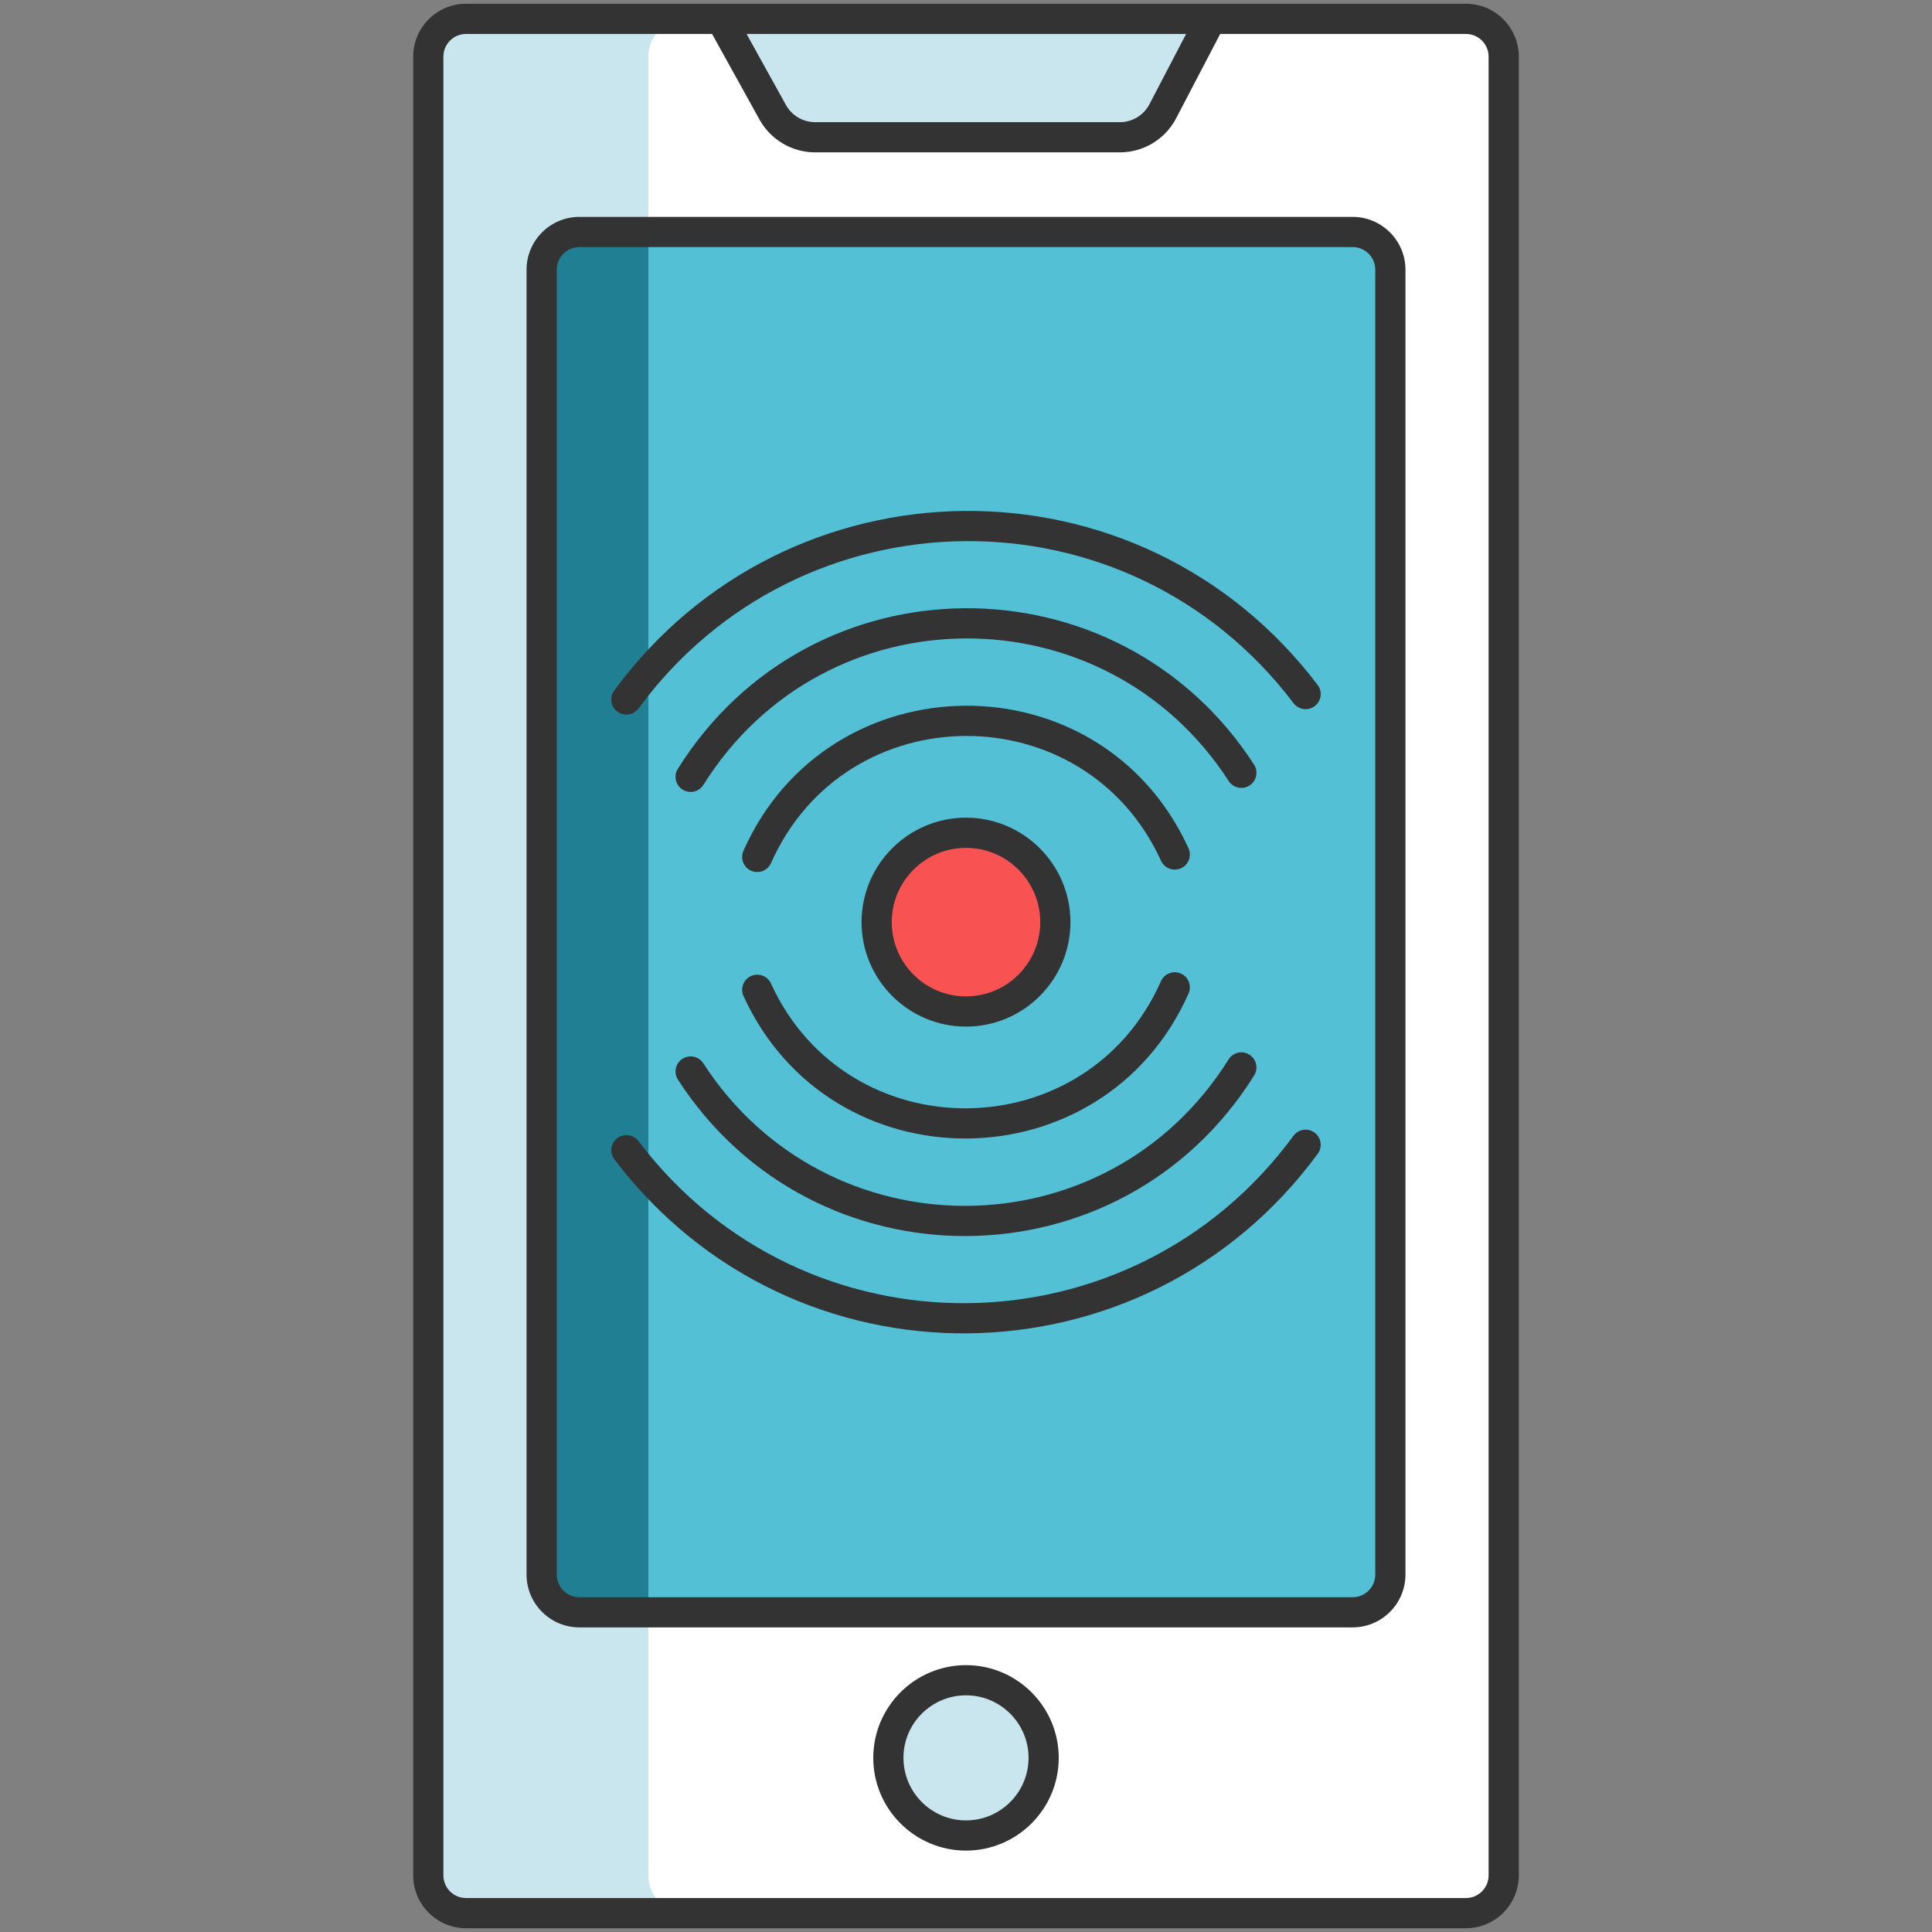
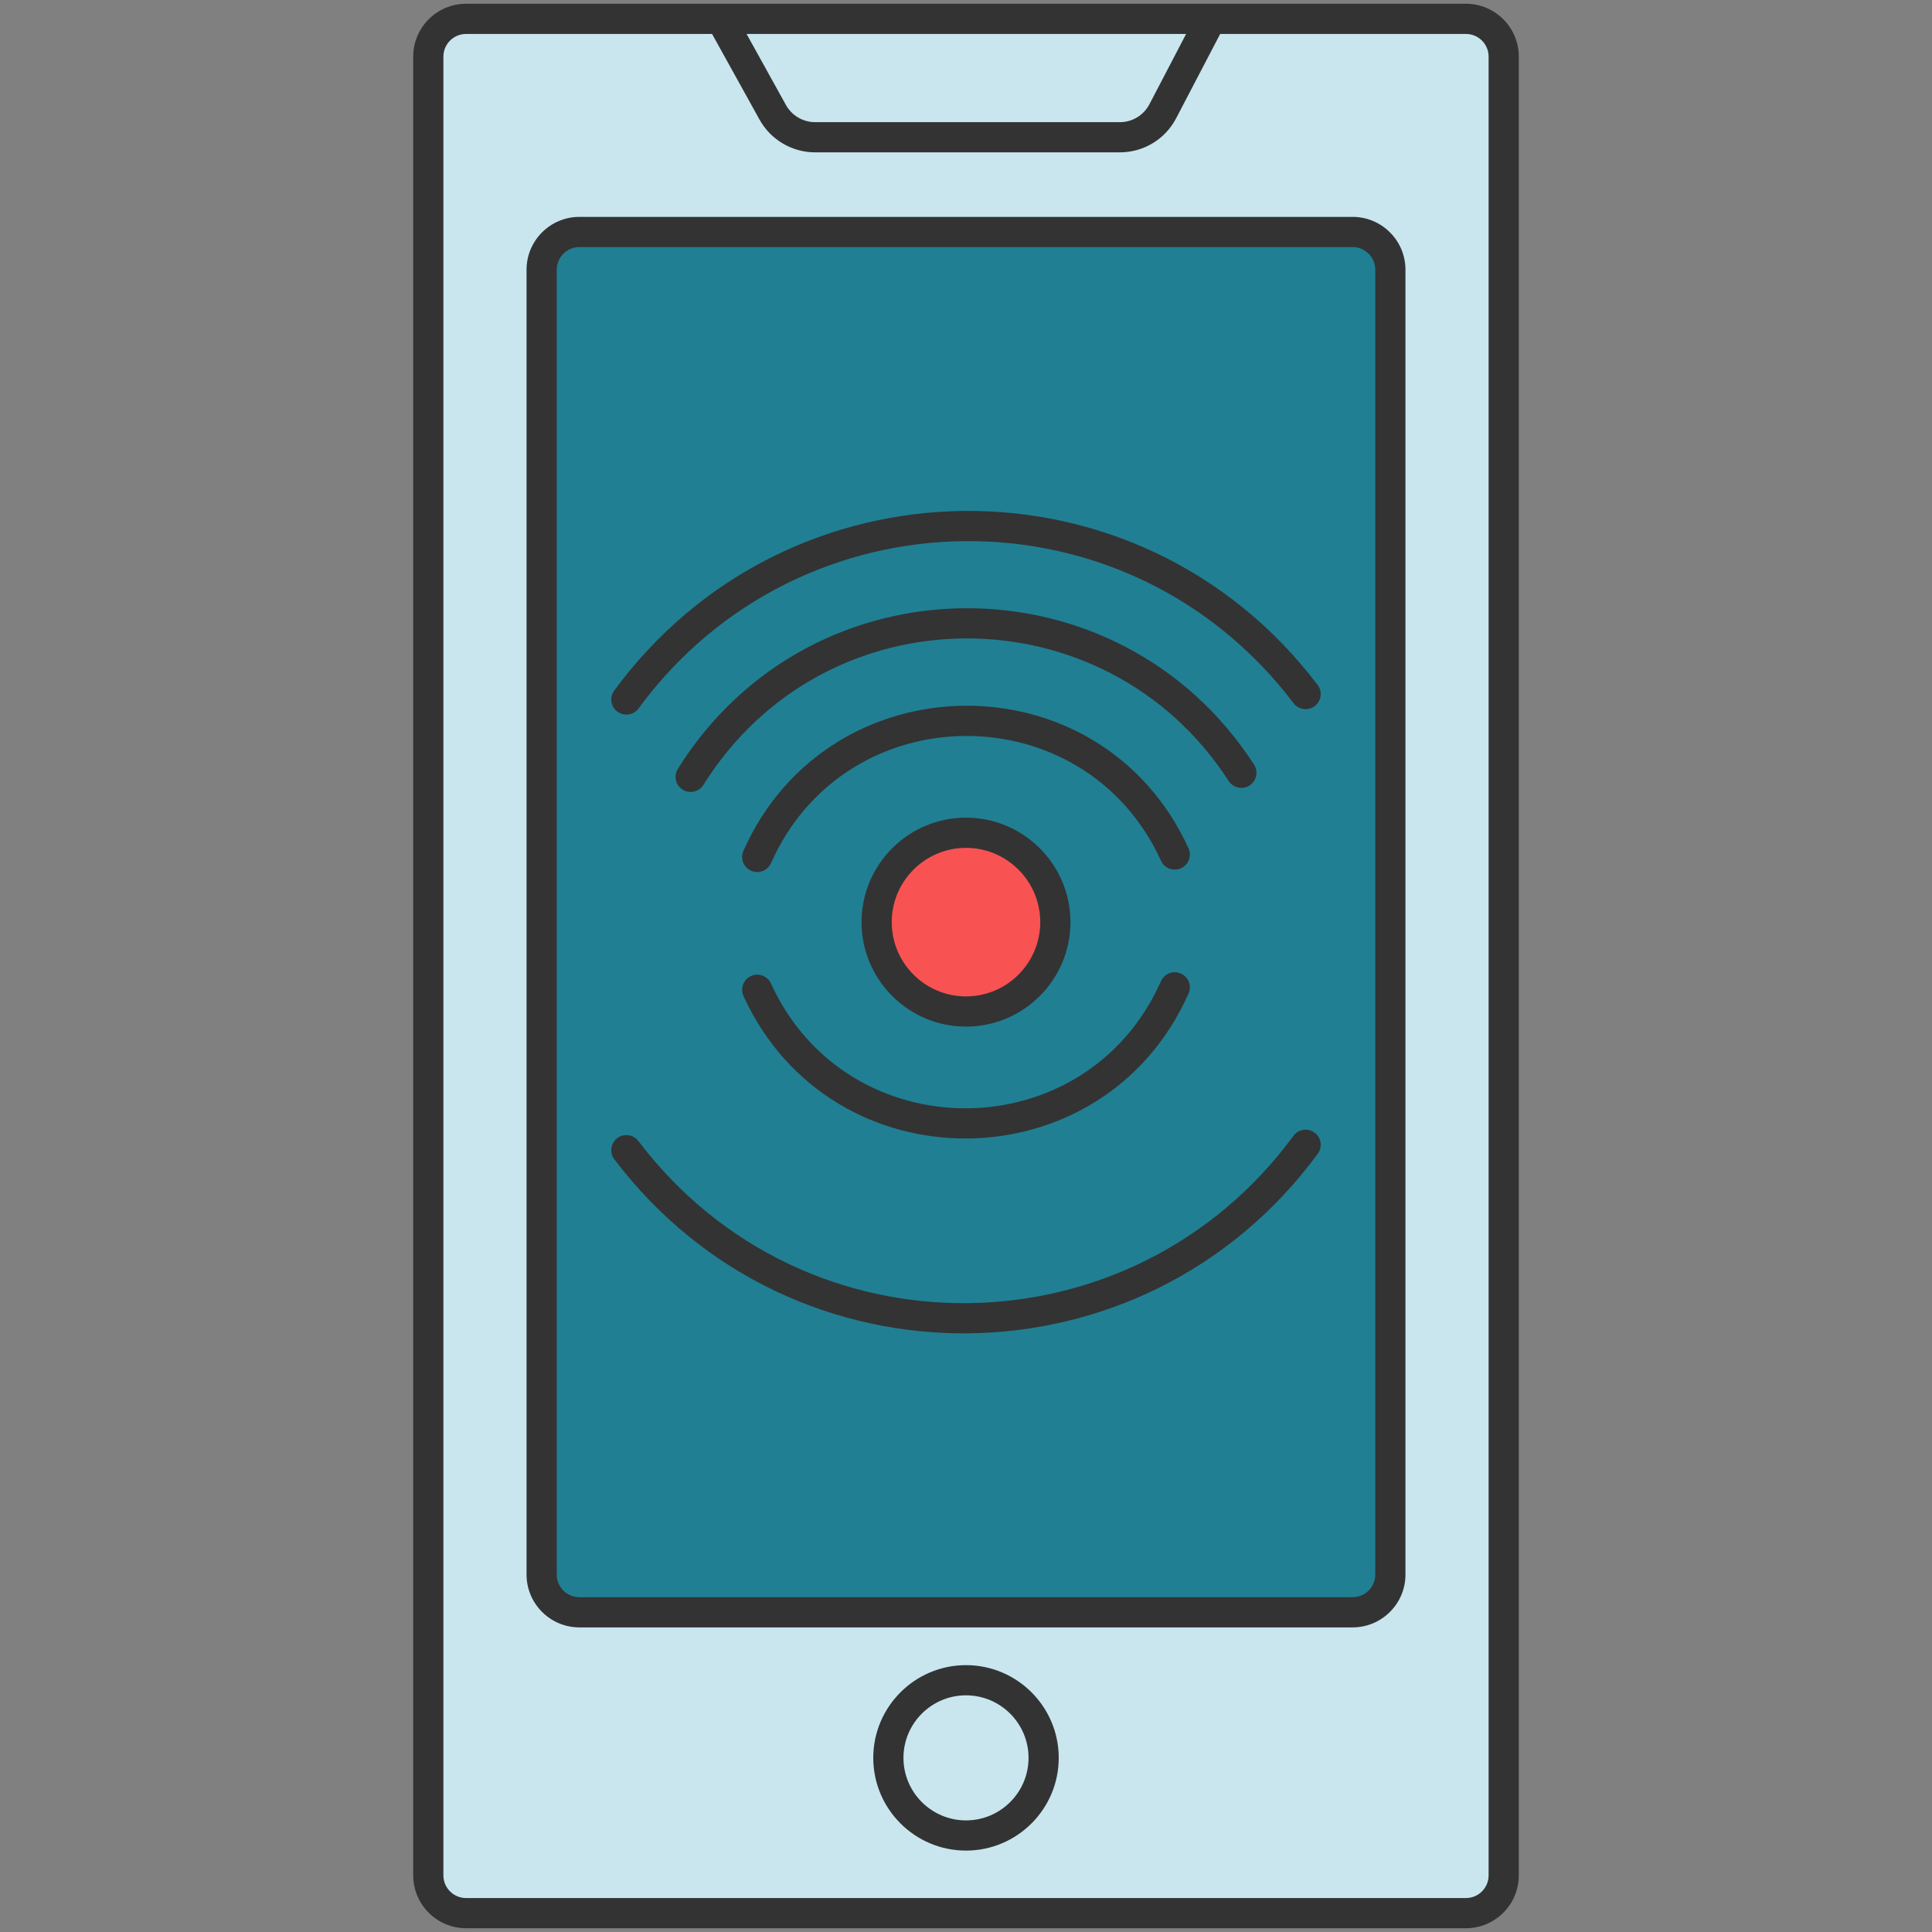
<svg xmlns="http://www.w3.org/2000/svg" fill="none" height="256" viewBox="0 0 256 256" width="256">
  <rect x="0" y="0" width="256" height="256" fill="#808080" stroke="none" />
  <path d="m199.25 7.5v241c0 2.76-2.24 5-5 5h-132.5c-2.76 0-5-2.24-5-5v-241c0-2.76 2.24-5 5-5h132.5c2.76 0 5 2.24 5 5z" fill="#c9e6ef" />
-   <path d="m199.25 7.5v241c0 2.76-2.24 5-5 5h-103.34c-2.77 0-5-2.24-5-5v-241c0-2.76 2.23-5 5-5h103.34c2.76 0 5 2.24 5 5z" fill="#fff" />
-   <path d="m148.381 18.187h-40.369c-2.337 0-4.491-1.269-5.624-3.313l-6.856-12.374h64.936l-6.388 12.234c-1.108 2.123-3.304 3.453-5.699 3.453z" fill="#c9e6ef" />
  <path d="m128 243.213c5.681 0 10.287-4.606 10.287-10.287s-4.606-10.287-10.287-10.287-10.287 4.606-10.287 10.287 4.606 10.287 10.287 10.287z" fill="#c9e6ef" />
  <path d="m184.23 35.74v172.9c0 2.76-2.24 5-5 5h-102.46c-2.76 0-5-2.24-5-5v-172.9c0-2.76 2.24-5 5-5h102.46c2.76 0 5 2.24 5 5z" fill="#207f93" />
-   <path d="m184.23 35.74v172.9c0 2.76-2.24 5-5 5h-93.32v-182.9h93.32c2.76 0 5 2.24 5 5z" fill="#53c0d6" />
  <path d="m128 134.029c6.54 0 11.841-5.301 11.841-11.841s-5.301-11.841-11.841-11.841-11.841 5.301-11.841 11.841 5.301 11.841 11.841 11.841z" fill="#f85252" />
  <g fill="#333">
    <path d="m194.248.5c-13.65 0-118.708 0-132.496 0-3.859 0-7 3.141-7 7v241c0 3.859 3.141 7 7 7h132.496c3.859 0 7-3.141 7-7v-241c0-3.859-3.14-7-7-7zm-37.081 4-4.859 9.308c-.767 1.468-2.271 2.38-3.927 2.38h-40.368c-1.61 0-3.095-.875-3.875-2.283l-5.211-9.405zm40.081 244c0 1.654-1.346 3-3 3h-132.496c-1.654 0-3-1.346-3-3v-241c0-1.654 1.346-3 3-3h32.602l6.285 11.343c1.484 2.68 4.31 4.345 7.373 4.345h40.368c3.15 0 6.014-1.735 7.472-4.528l5.828-11.16h32.568c1.654 0 3 1.346 3 3z" />
    <path d="m179.231 28.738h-102.461c-3.859 0-7 3.141-7 7v172.9c0 3.859 3.141 7 7 7h102.461c3.859 0 7-3.141 7-7v-172.9c0-3.859-3.141-7-7-7zm3 179.901c0 1.654-1.346 3-3 3h-102.461c-1.654 0-3-1.346-3-3v-172.9c0-1.654 1.346-3 3-3h102.461c1.654 0 3 1.346 3 3z" />
    <path d="m128 220.64c-6.775 0-12.287 5.512-12.287 12.286 0 6.775 5.512 12.287 12.287 12.287s12.287-5.512 12.287-12.287-5.512-12.286-12.287-12.286zm0 20.573c-4.569 0-8.287-3.718-8.287-8.287s3.718-8.286 8.287-8.286 8.287 3.717 8.287 8.286-3.718 8.287-8.287 8.287z" />
    <path d="m174.184 150.076c-.891-.654-2.143-.46-2.796.429-21.366 29.109-64.736 29.779-86.794.694-.667-.88-1.923-1.051-2.803-.385-.88.668-1.052 1.922-.385 2.803 23.647 31.176 70.23 30.559 93.206-.745.654-.891.462-2.143-.428-2.796z" />
-     <path d="m93.193 140.892c-.6-.927-1.837-1.193-2.766-.594-.928.6-1.193 1.838-.594 2.766 17.964 27.786 58.706 27.653 76.348-.563.586-.937.302-2.171-.635-2.756-.938-.588-2.171-.301-2.756.635-16.12 25.778-53.252 25.792-69.597.512z" />
    <path d="m102.157 130.318c-.46-1.005-1.646-1.446-2.65-.988-1.005.459-1.447 1.646-.988 2.65 11.582 25.348 47.688 25.104 58.972-.343.448-1.01-.008-2.191-1.018-2.639-1.008-.446-2.19.008-2.639 1.018-9.9 22.326-41.542 22.485-51.677.302z" />
    <path d="m81.817 94.3c.356.262.771.388 1.182.388.615 0 1.223-.282 1.614-.816 21.378-29.127 64.749-29.758 86.794-.694.667.88 1.923 1.052 2.803.385.88-.668 1.052-1.923.385-2.803-23.649-31.176-70.229-30.557-93.206.745-.655.89-.463 2.141.428 2.795z" />
    <path d="m166.166 101.313c-17.963-27.781-58.703-27.656-76.348.563-.586.937-.302 2.171.635 2.756.33.207.696.305 1.059.305.667 0 1.318-.333 1.697-.939 16.12-25.778 53.254-25.79 69.598-.512.601.927 1.838 1.193 2.766.594s1.193-1.84.593-2.767z" />
    <path d="m98.51 112.739c-.448 1.01.008 2.191 1.018 2.639.264.117.539.173.81.173.767 0 1.498-.444 1.829-1.19 9.901-22.328 41.543-22.485 51.677-.302.459 1.006 1.646 1.446 2.65.988 1.005-.459 1.447-1.646.988-2.65-11.616-25.425-47.715-25.045-58.972.342z" />
    <path d="m141.841 122.188c0-7.633-6.209-13.842-13.841-13.842s-13.841 6.209-13.841 13.842c0 7.632 6.209 13.841 13.841 13.841s13.841-6.209 13.841-13.841zm-23.682 0c0-5.427 4.415-9.842 9.841-9.842s9.841 4.415 9.841 9.842c0 5.426-4.415 9.841-9.841 9.841s-9.841-4.415-9.841-9.841z" />
  </g>
</svg>